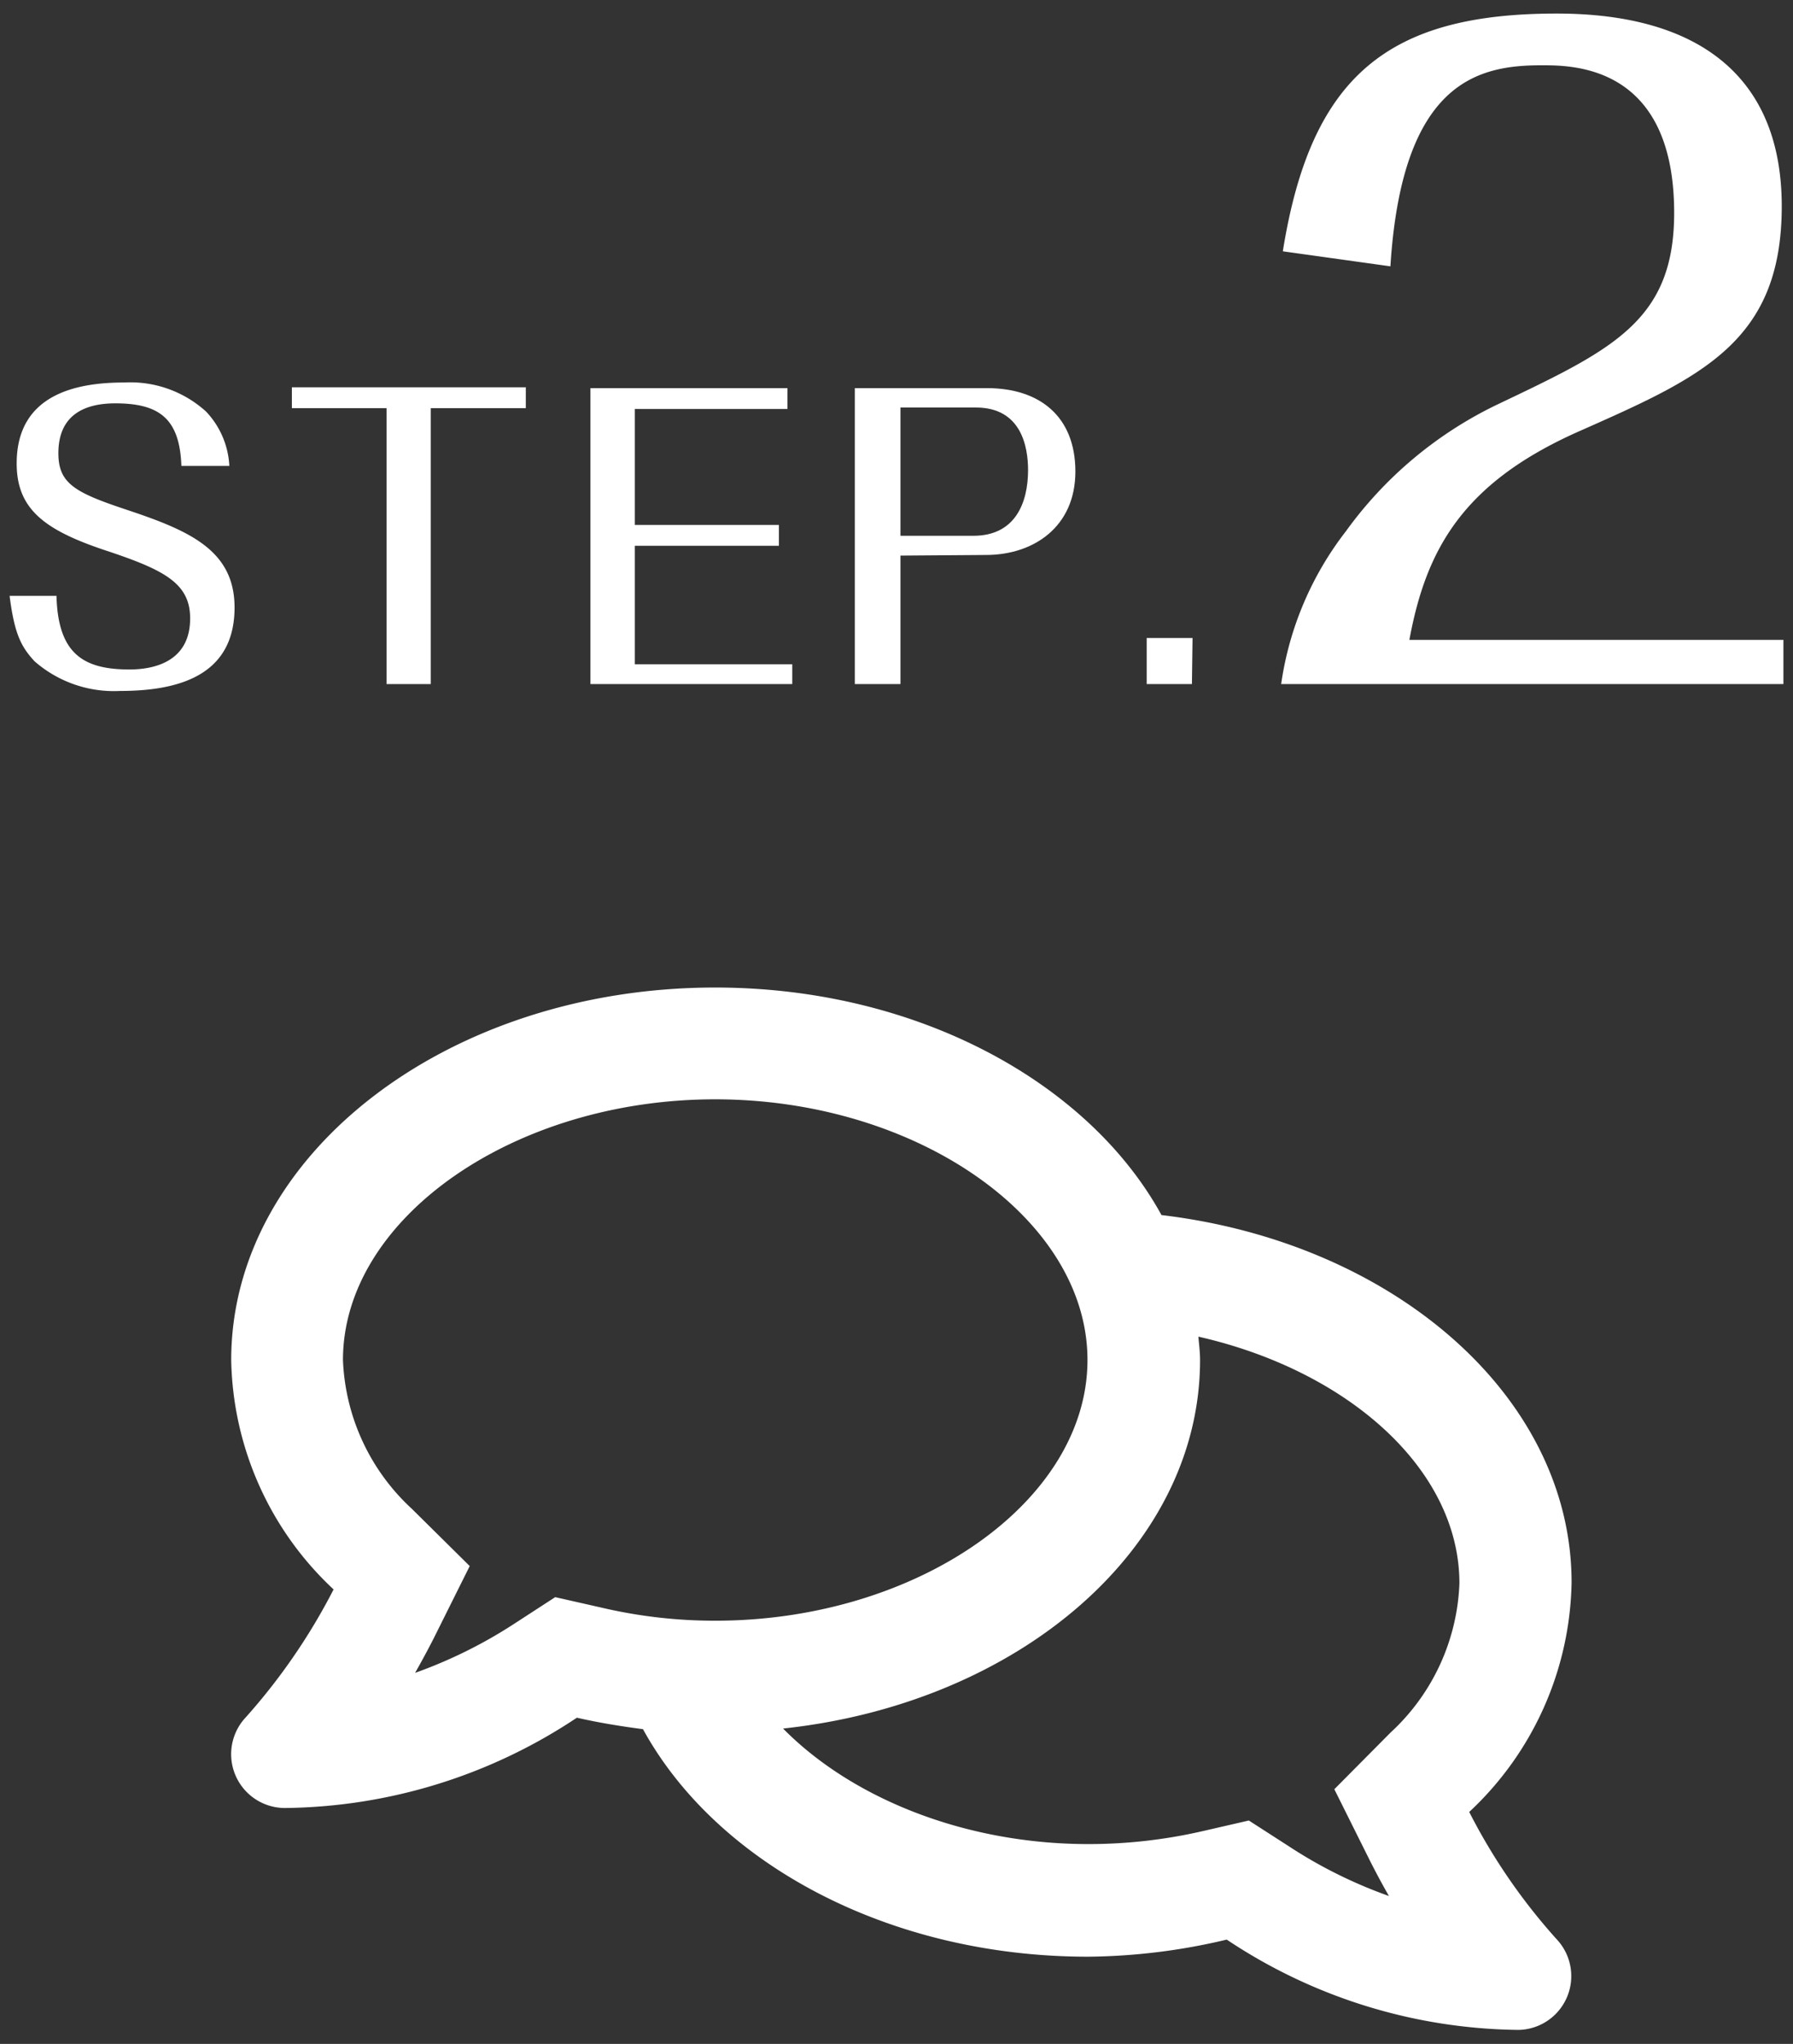
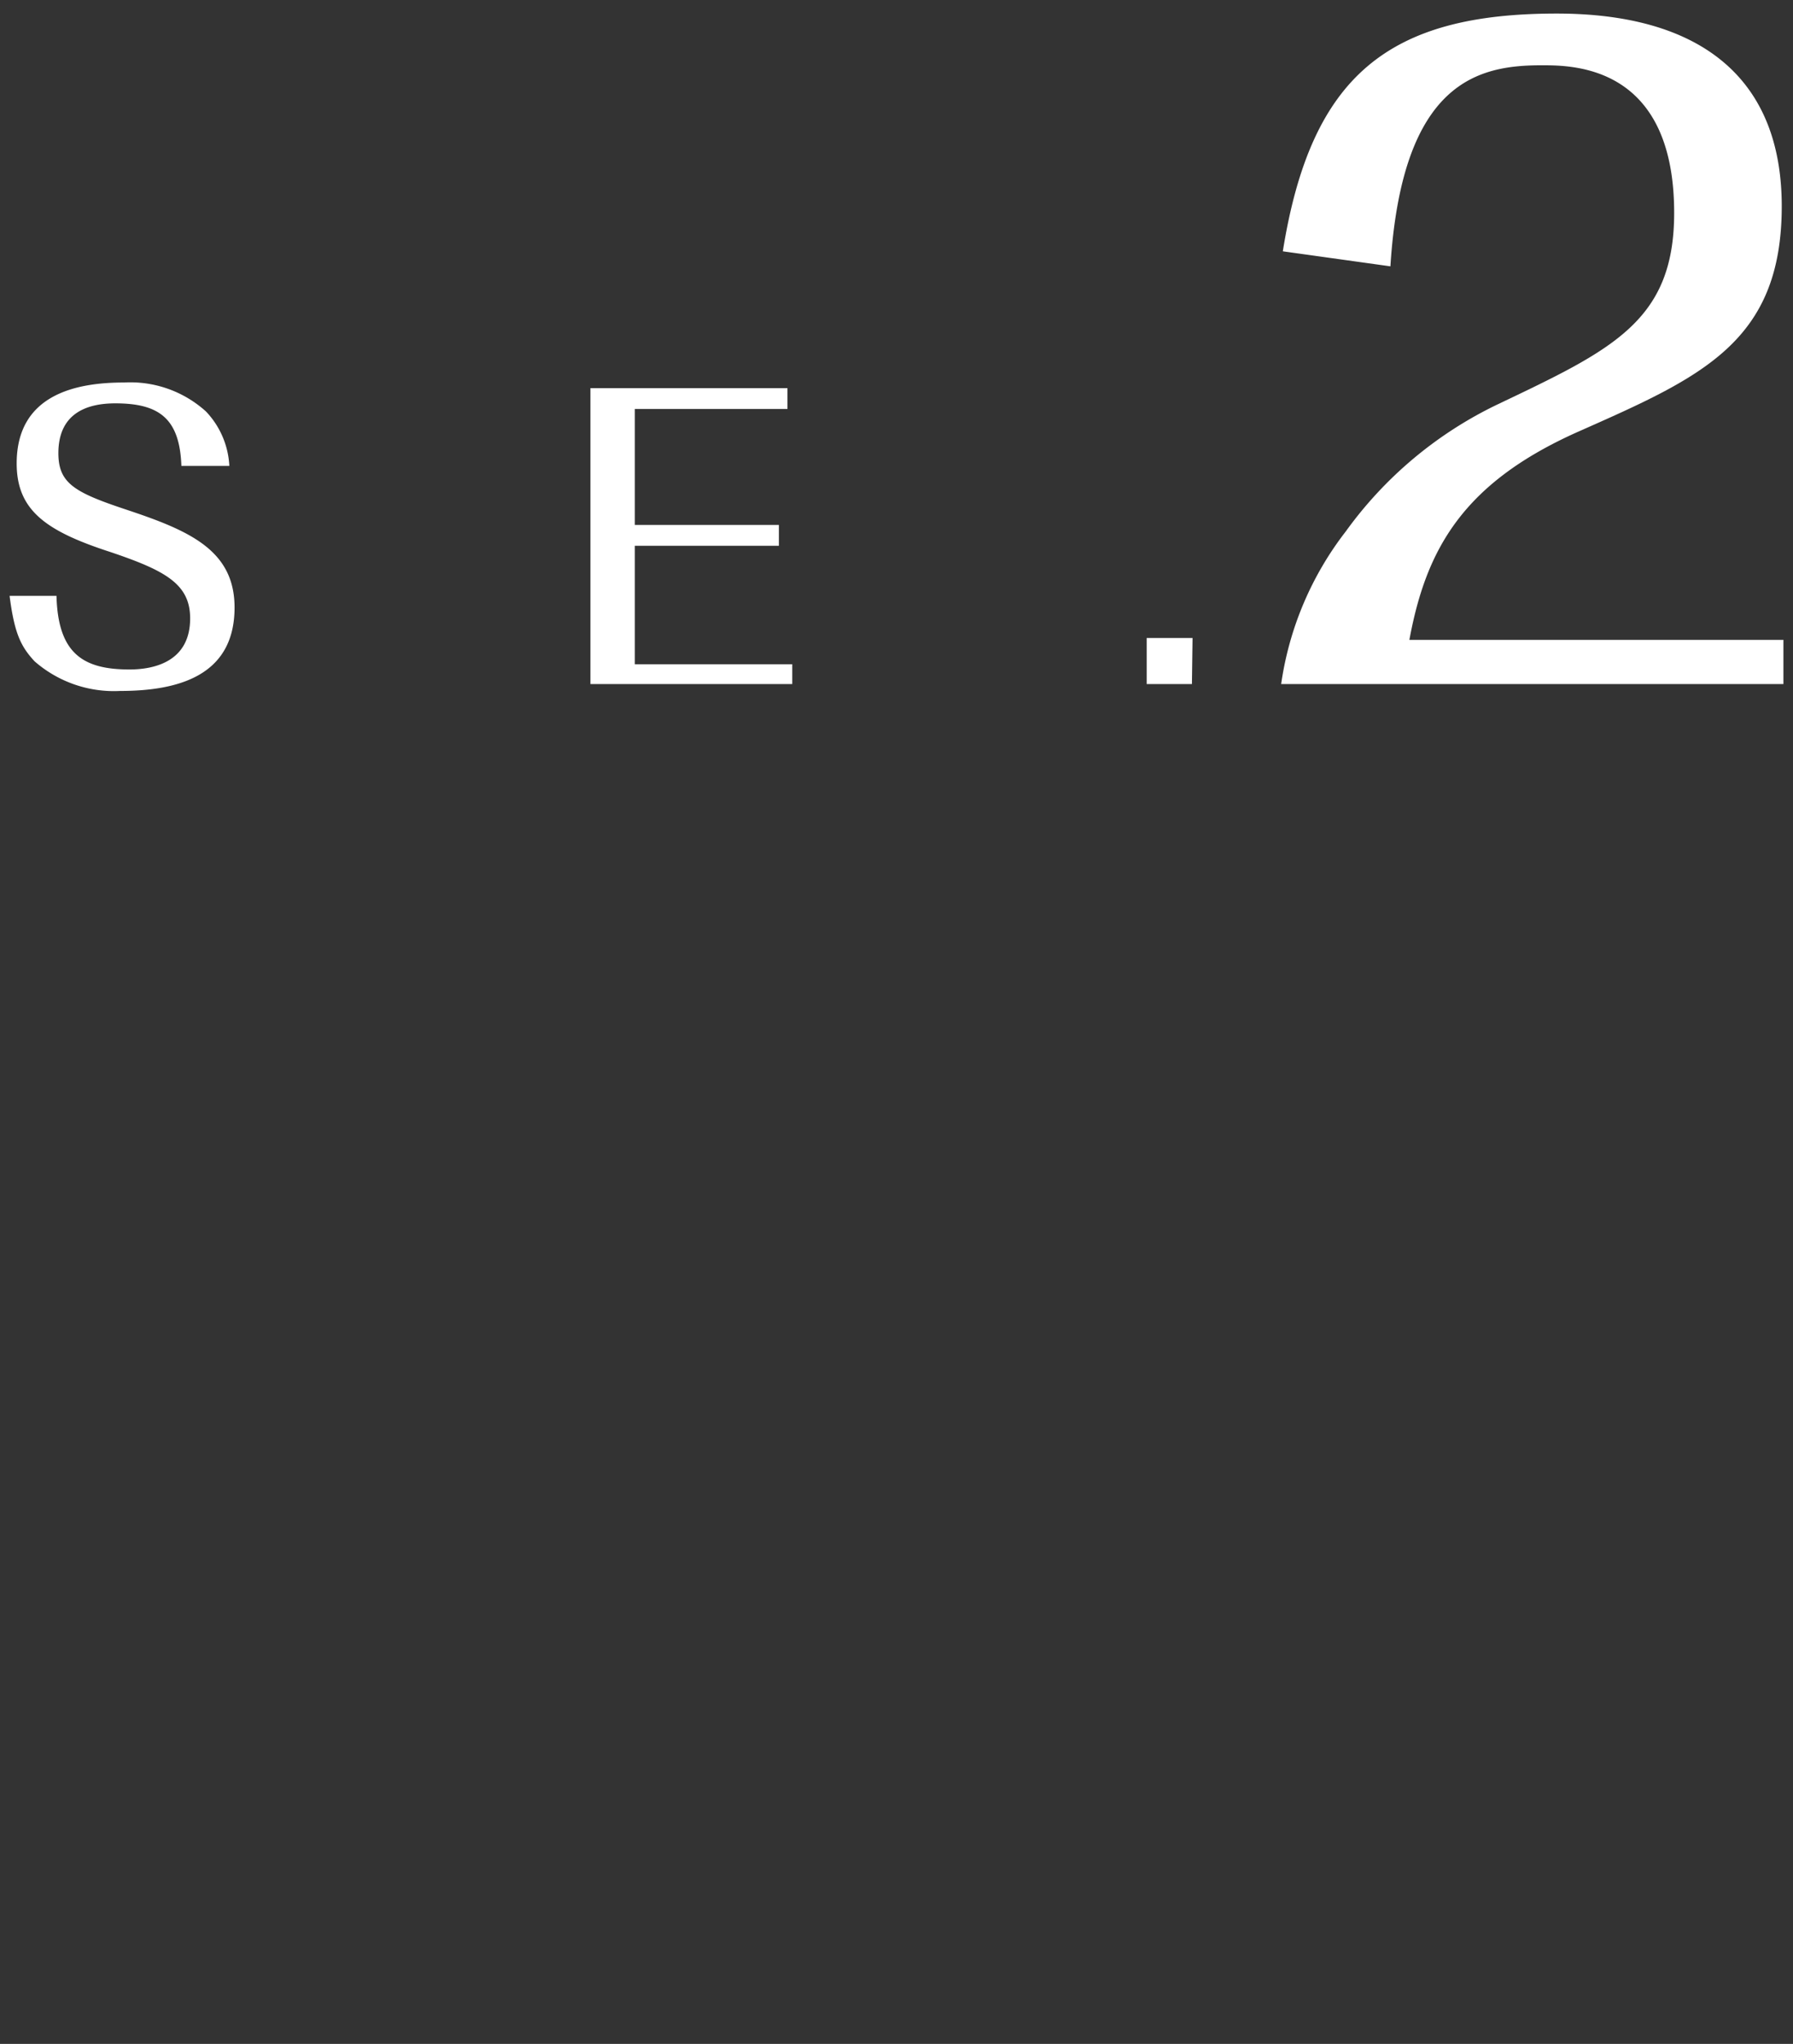
<svg xmlns="http://www.w3.org/2000/svg" id="レイヤー_1" data-name="レイヤー 1" viewBox="0 0 86 98" width="86" height="98">
  <rect x="0" y="0" width="86" height="98" fill="#333333" stroke="none" />
  <defs>
    <style>.cls-1{fill:#fff;}</style>
  </defs>
  <title>img_service-02</title>
  <path class="cls-1" d="M2.71,28.57c.07,2.79,1.3,3.53,3.5,3.53,1.16,0,2.91-.36,2.91-2.45,0-1.66-1.21-2.3-3.85-3.19-3.08-1-4.47-2-4.47-4.24,0-3.39,3-3.88,5.16-3.88a5.41,5.41,0,0,1,3.92,1.39A4.08,4.08,0,0,1,11,22.34H8.7c-.08-2.27-1.06-3-3.17-3-1.43,0-2.73.52-2.73,2.39,0,1.46.8,1.89,3.3,2.72,3,1,5.15,1.94,5.15,4.68,0,3.3-2.75,4-5.5,4a5.78,5.78,0,0,1-4.09-1.42C1,31,.69,30.37.46,28.57Z" />
-   <path class="cls-1" d="M20.66,19.57V32.8H18.54V19.57H14v-1H25.22v1Z" />
  <path class="cls-1" d="M30.45,31.85H38v.95H28.32V18.61h9.45v1H30.45v5.56h6.91v1H30.45Z" />
-   <path class="cls-1" d="M43.19,26.64V32.8H41V18.61h6.34c2.52,0,4.24,1.35,4.24,4s-2,4-4.29,4Zm0-.95h3.5c2,0,2.62-1.57,2.62-3.15,0-1.15-.34-3-2.5-3H43.19Z" />
  <path class="cls-1" d="M57.17,32.8H55V30.59h2.2Z" />
-   <path class="cls-1" d="M61.45,32.8a15.53,15.53,0,0,1,3.1-7.32,19.2,19.2,0,0,1,7.26-6.08c5.52-2.63,8.49-4,8.49-9.19,0-7.08-4.84-7.08-6.35-7.08-3,0-6.7.72-7.26,9.64l-5.16-.72C62.88,3.61,66.61.65,74.67.65c6.78,0,10.79,3,10.79,9.24,0,6.51-3.85,8.19-9.72,10.79-5.6,2.48-7.34,5.68-8.14,10H85.54V32.8Z" />
-   <path class="cls-1" d="M70.47,86.88a15.4,15.4,0,0,0,4.91-11c0-8.92-8.54-16.3-19.67-17.62C52.2,51.87,43.94,47.35,34.3,47.35c-12.82,0-23.21,8-23.21,17.86a15.41,15.41,0,0,0,4.91,11,29.17,29.17,0,0,1-4.21,6.13,2.58,2.58,0,0,0,1.88,4.35,25.69,25.69,0,0,0,14-4.33c1,.23,2.09.41,3.17.55,3.51,6.4,11.73,10.91,21.35,10.91A29.66,29.66,0,0,0,58.84,93a25.66,25.66,0,0,0,14,4.33A2.58,2.58,0,0,0,74.68,93,28.33,28.33,0,0,1,70.47,86.88ZM26.63,76.58l-1.91,1.24a22.68,22.68,0,0,1-4.81,2.39c.3-.53.6-1.08.89-1.65l1.73-3.47-2.77-2.74a10.24,10.24,0,0,1-3.31-7.14c0-6.78,8.18-12.5,17.85-12.5s17.86,5.72,17.86,12.5S44,77.71,34.3,77.71a23.82,23.82,0,0,1-5.46-.63l-2.21-.5ZM66.7,83.07,64,85.79l1.73,3.47c.29.57.59,1.13.89,1.65a22.45,22.45,0,0,1-4.81-2.39l-1.91-1.23-2.22.51a24.47,24.47,0,0,1-5.47.62c-6,0-11.4-2.24-14.65-5.54,11.3-1.21,20-8.64,20-17.67,0-.38-.05-.75-.08-1.12C64.63,65.71,70,70.43,70,75.92A10.24,10.24,0,0,1,66.7,83.07Z" />
+   <path class="cls-1" d="M61.45,32.8a15.53,15.53,0,0,1,3.1-7.32,19.2,19.2,0,0,1,7.26-6.08c5.52-2.63,8.49-4,8.49-9.19,0-7.08-4.84-7.08-6.35-7.08-3,0-6.7.72-7.26,9.64l-5.16-.72C62.88,3.61,66.61.65,74.67.65c6.78,0,10.79,3,10.79,9.24,0,6.51-3.85,8.19-9.72,10.79-5.6,2.48-7.34,5.68-8.14,10H85.54V32.8" />
</svg>